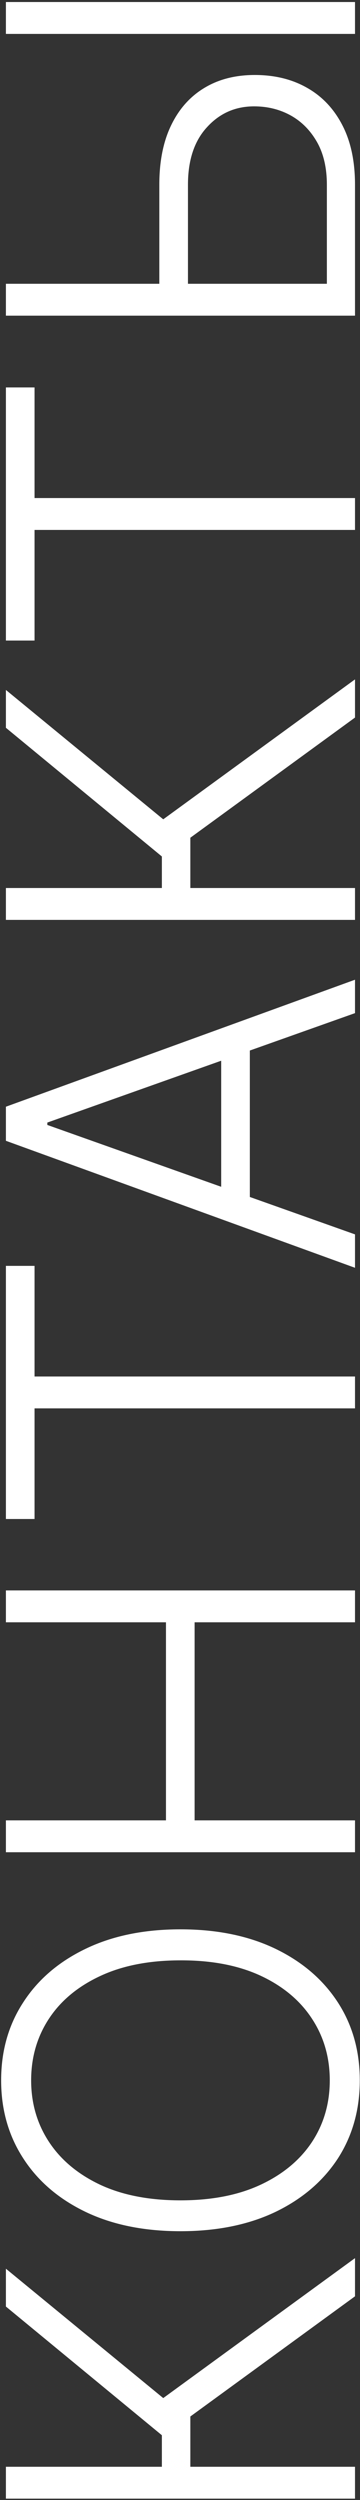
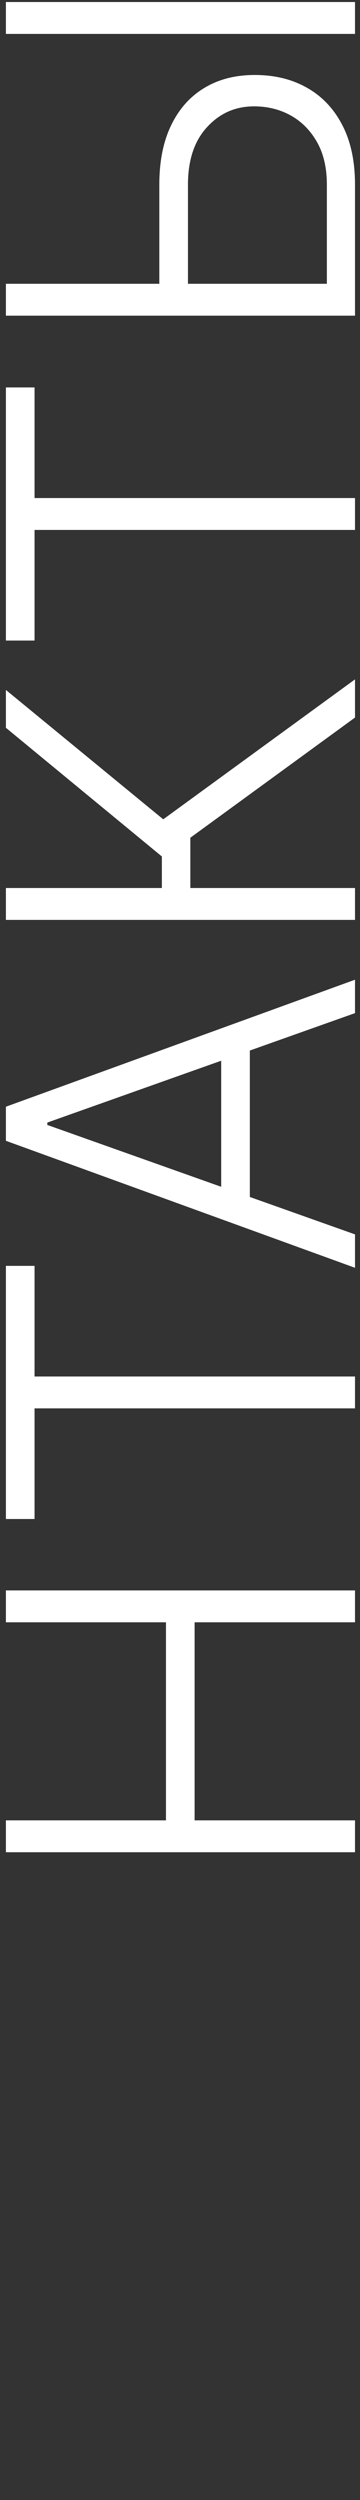
<svg xmlns="http://www.w3.org/2000/svg" width="72" height="500" viewBox="0 0 72 500" fill="none">
  <rect x="0" y="0" width="72" height="500" fill="#333333" stroke="none" />
-   <path d="M71 459.261L38.069 483.295V493.352H71V499.727H1.182V493.352H32.375V487.045L1.182 461.307V453.739L32.648 479.614L71 451.625V459.261Z" fill="white" />
-   <path d="M36.091 385.864C43.364 385.864 49.694 387.159 55.08 389.75C60.444 392.341 64.603 395.909 67.557 400.455C70.489 404.977 71.955 410.182 71.955 416.068C71.955 421.955 70.489 427.17 67.557 431.716C64.603 436.239 60.444 439.795 55.08 442.386C49.694 444.955 43.364 446.239 36.091 446.239C28.819 446.239 22.5 444.955 17.137 442.386C11.75 439.795 7.591 436.227 4.659 431.682C1.705 427.136 0.228 421.932 0.228 416.068C0.228 410.182 1.705 404.977 4.659 400.455C7.591 395.909 11.75 392.341 17.137 389.75C22.5 387.159 28.819 385.864 36.091 385.864ZM36.091 392.068C29.841 392.068 24.489 393.114 20.034 395.205C15.557 397.295 12.137 400.148 9.773 403.761C7.409 407.375 6.228 411.477 6.228 416.068C6.228 420.636 7.409 424.727 9.773 428.341C12.137 431.955 15.546 434.818 20 436.932C24.455 439.023 29.819 440.068 36.091 440.068C42.341 440.068 47.693 439.023 52.148 436.932C56.602 434.841 60.023 431.989 62.409 428.375C64.773 424.761 65.955 420.659 65.955 416.068C65.955 411.477 64.773 407.375 62.409 403.761C60.046 400.125 56.637 397.261 52.182 395.17C47.705 393.08 42.341 392.045 36.091 392.068Z" fill="white" />
  <path d="M71 370.446H1.182V364.071H33.194V324.457H1.182V318.082H71V324.457H38.921V364.071H71V370.446Z" fill="white" />
  <path d="M6.909 303.798H1.182V253.173H6.909V275.298H71V281.673H6.909V303.798Z" fill="white" />
  <path d="M71 246.875V253.557L1.182 228.159V221.341L71 195.943V202.625L9.466 224.511V224.989L71 246.875ZM44.239 242.068V207.432H49.966V242.068H44.239Z" fill="white" />
  <path d="M71 143.511L38.069 167.545V177.602H71V183.977H1.182V177.602H32.375V171.295L1.182 145.557V137.989L32.648 163.864L71 135.875V143.511Z" fill="white" />
  <path d="M6.909 128.111H1.182V77.486H6.909V99.611H71V105.986H6.909V128.111Z" fill="white" />
  <path d="M31.864 58.531V36.952C31.864 32.293 32.648 28.338 34.216 25.088C35.784 21.815 38 19.315 40.864 17.588C43.705 15.861 47.069 14.997 50.955 14.997C54.955 14.997 58.455 15.861 61.455 17.588C64.455 19.293 66.796 21.781 68.478 25.054C70.159 28.304 71 32.27 71 36.952V63.133H1.182V56.758H65.375V36.952C65.375 33.611 64.728 30.781 63.432 28.463C62.114 26.122 60.364 24.338 58.182 23.111C55.977 21.884 53.523 21.27 50.819 21.27C47.069 21.27 43.932 22.656 41.409 25.429C38.864 28.179 37.591 32.02 37.591 36.952V58.531H31.864ZM1.182 0.406H71V6.781H1.182V0.406Z" fill="white" />
</svg>